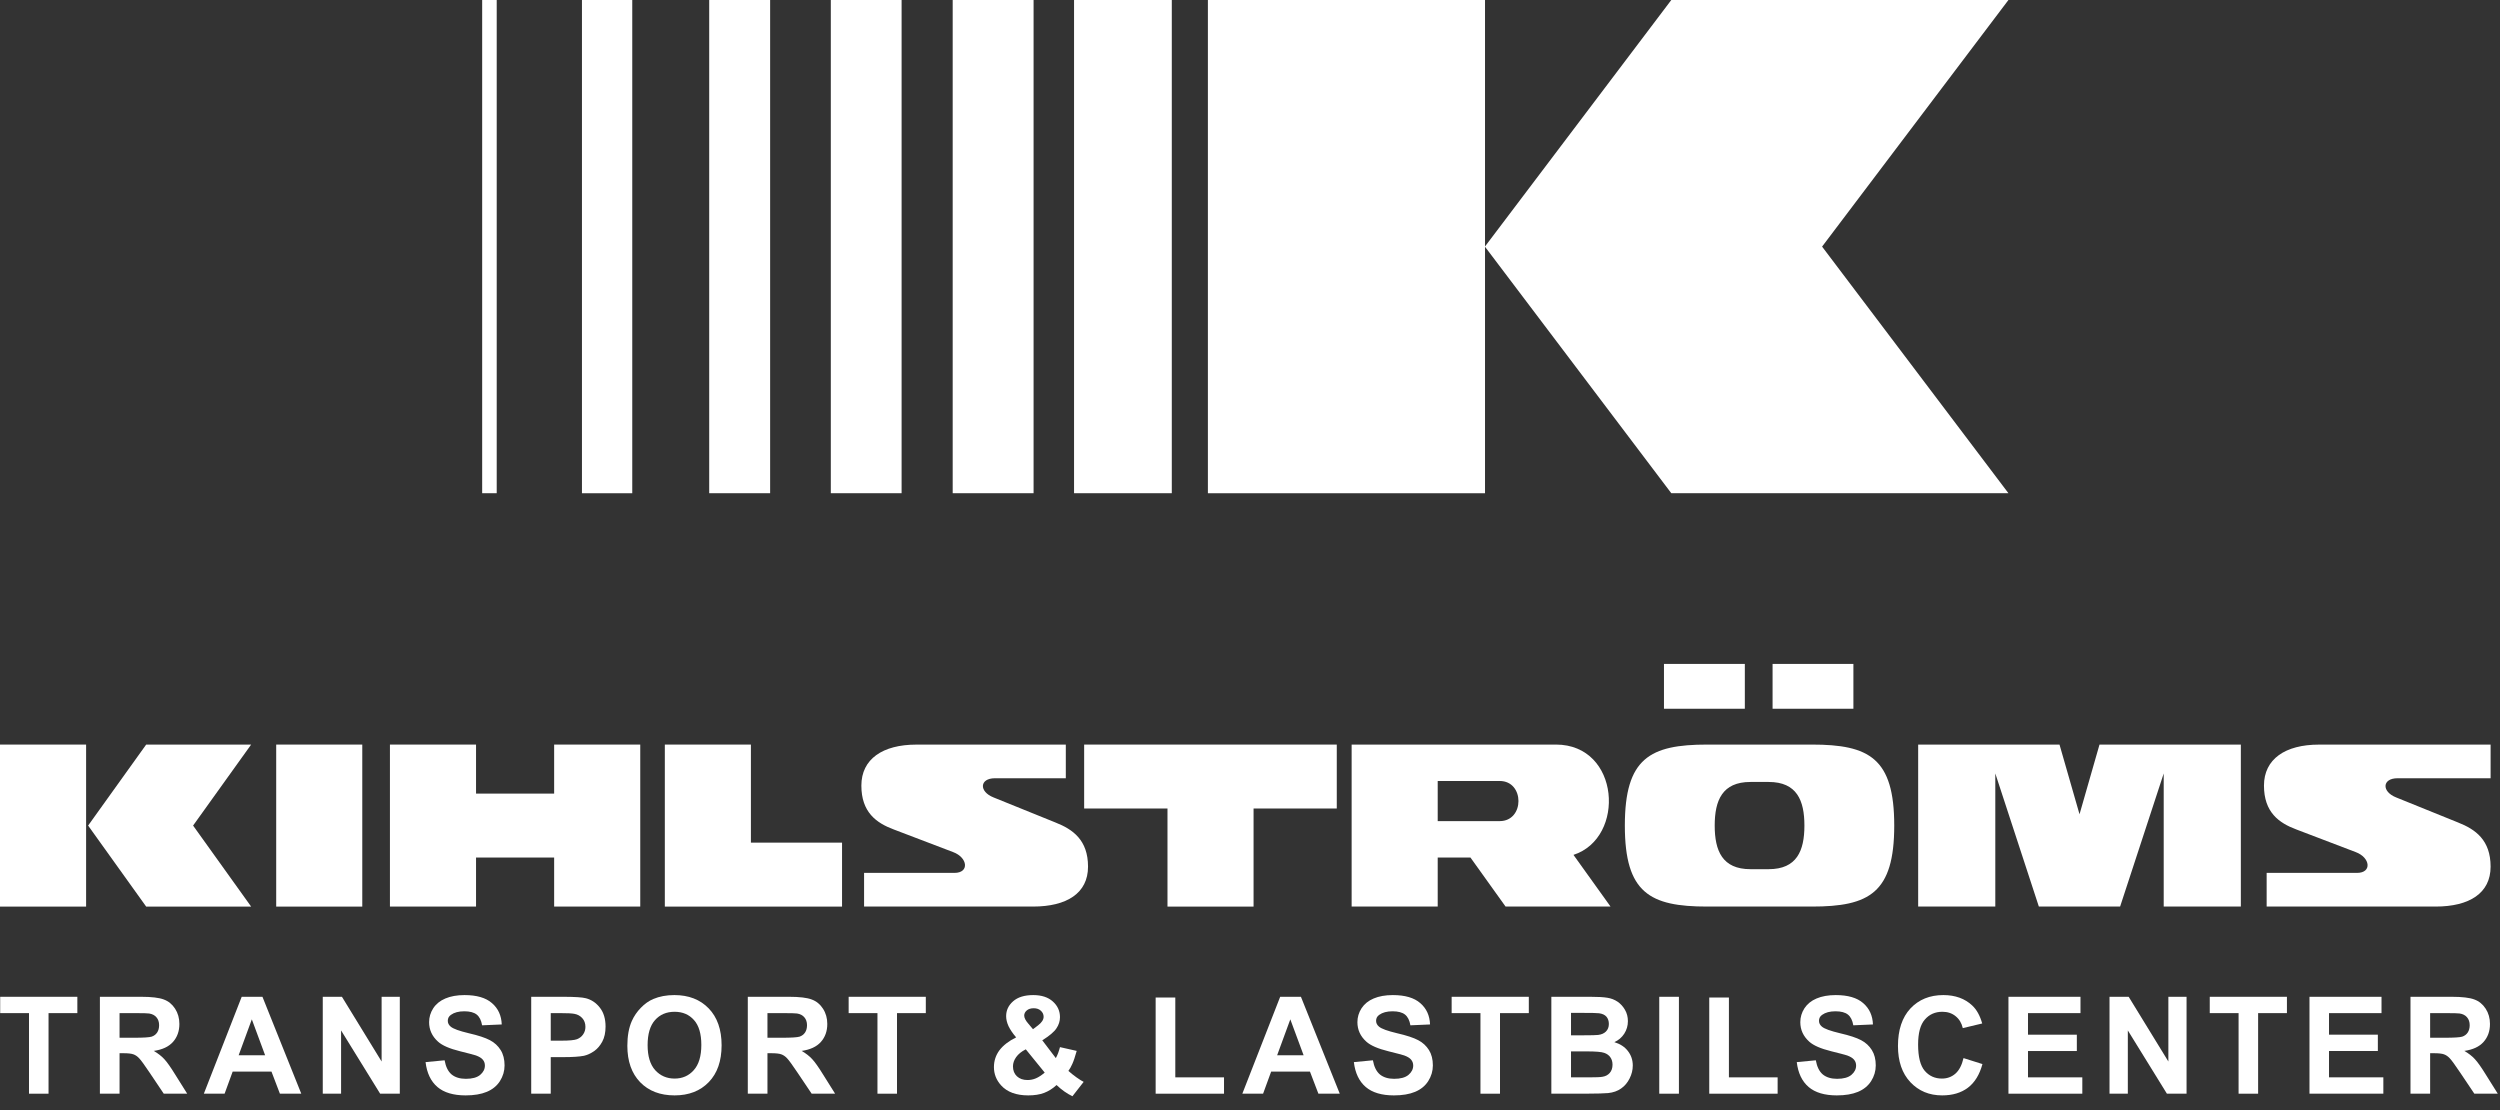
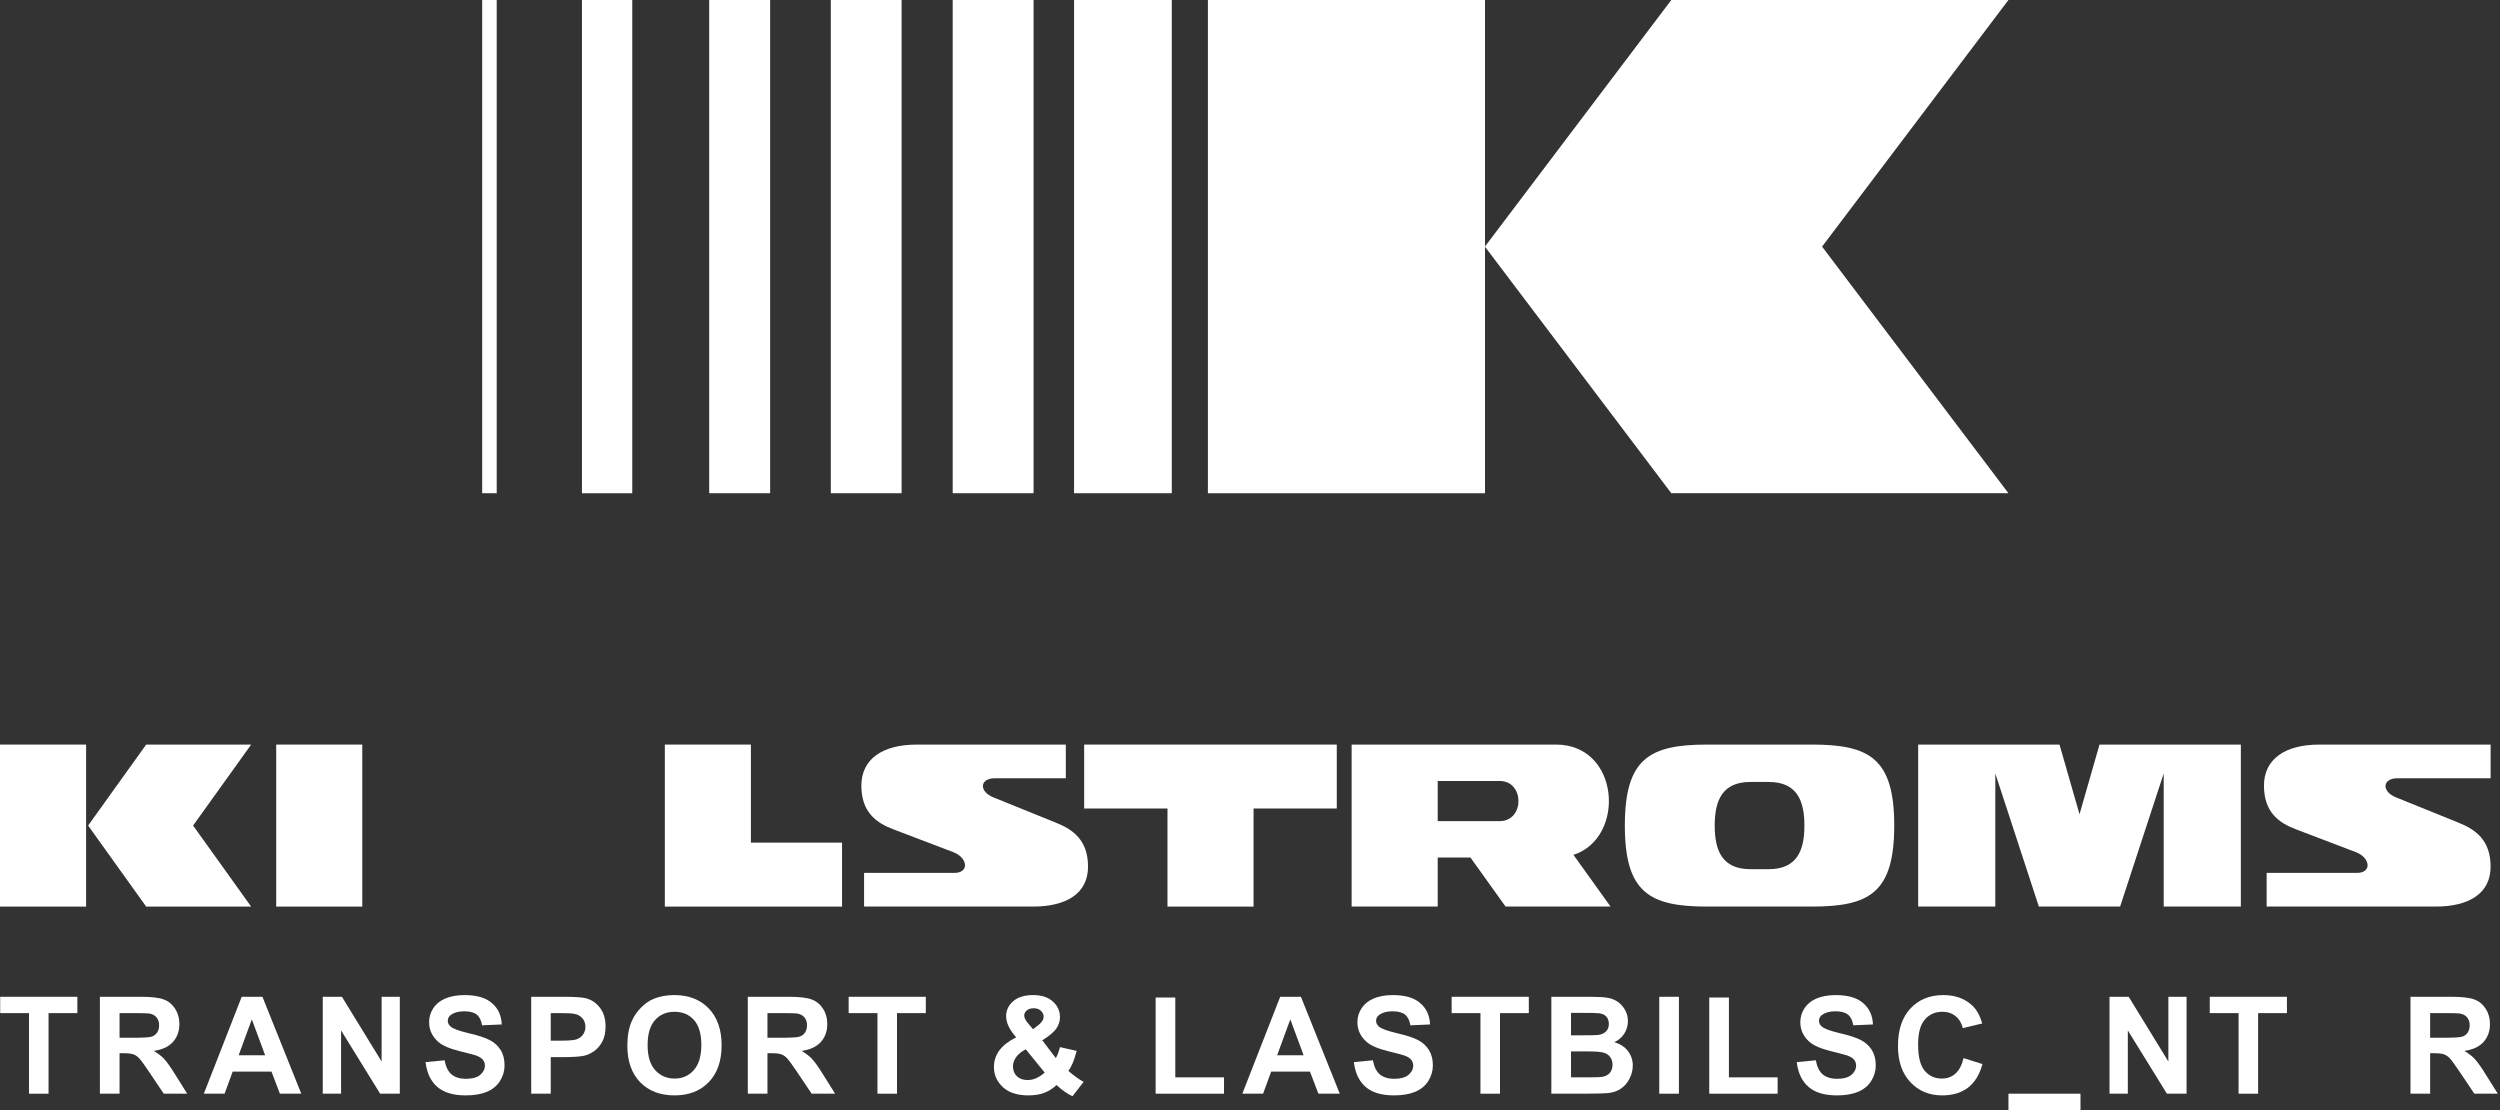
<svg xmlns="http://www.w3.org/2000/svg" width="100%" height="100%" viewBox="0 0 563 250" version="1.1" xml:space="preserve" style="fill-rule:evenodd;clip-rule:evenodd;stroke-linejoin:round;stroke-miterlimit:2;">
  <rect x="0" y="0" width="563" height="250" fill="#333333" stroke="none" />
  <g id="surface56301">
    <rect x="0" y="167.678" width="19.391" height="36.487" style="fill:#fff;" />
    <rect x="62.201" y="167.678" width="19.384" height="36.487" style="fill:#fff;" />
    <path d="M468.308,183.373l-4.508,-15.695l-31.829,0l-0,36.48l17.371,0l-0,-29.981l9.808,29.981l18.3,0l9.817,-29.974l-0,29.974l17.371,0l-0,-36.48l-31.83,0l-4.5,15.695Z" style="fill:#fff;fill-rule:nonzero;" />
-     <path d="M124.795,178.72l-17.591,0l0,-11.042l-19.391,0l0,36.48l19.391,0l0,-11.041l17.591,-0l-0,11.041l19.39,0l0,-36.48l-19.39,0l-0,11.042Z" style="fill:#fff;fill-rule:nonzero;" />
    <path d="M169.103,167.678l-19.384,0l0,36.487l39.909,0l0,-14.404l-20.525,0l0,-22.083Z" style="fill:#fff;fill-rule:nonzero;" />
    <path d="M32.919,167.678l-13.074,18.24l13.074,18.247l23.639,0l-13.074,-18.247l13.074,-18.24l-23.639,0Z" style="fill:#fff;fill-rule:nonzero;" />
    <path d="M301.04,167.678l-56.888,0l-0,14.397l18.766,0l-0,22.09l19.384,0l-0,-22.09l18.738,0l-0,-14.397Z" style="fill:#fff;fill-rule:nonzero;" />
    <path d="M237.69,185.225l-13.919,-5.634c-3.368,-1.324 -3.176,-4.33 0.289,-4.33l15.96,0l0,-7.576l-33.654,0c-7.595,0 -12.386,3.253 -12.386,9.23c-0,5.998 3.361,8.413 7.3,9.882l13.355,5.091c3.327,1.236 3.705,4.687 0.31,4.687l-20.354,0l0,7.583l38.047,-0c7.595,-0 12.387,-2.999 12.387,-8.989c-0,-5.984 -3.41,-8.4 -7.335,-9.944" style="fill:#fff;fill-rule:nonzero;" />
    <path d="M337.739,184.916l-13.968,0l0,-9.037l13.968,-0c5.623,-0 5.623,9.037 0,9.037m12.655,-17.238l-46.007,0l0,36.48l19.384,0l0,-11.041l7.376,-0l7.905,11.041l23.639,0l-8.345,-11.638c11.823,-3.836 10.504,-24.842 -3.952,-24.842" style="fill:#fff;fill-rule:nonzero;" />
    <path d="M398.311,195.738l-4.117,0c-6.331,0 -8.043,-4.145 -8.043,-9.82c0,-5.675 1.712,-9.82 8.043,-9.82l4.117,0c6.331,0 8.043,4.145 8.043,9.82c-0,5.675 -1.712,9.82 -8.043,9.82m9.727,-28.06l-23.57,0c-12.917,0 -18.553,3.068 -18.553,18.24c0,15.173 5.636,18.24 18.553,18.24l23.57,0c12.916,0 18.545,-3.067 18.545,-18.24c0,-15.172 -5.629,-18.24 -18.545,-18.24" style="fill:#fff;fill-rule:nonzero;" />
-     <rect x="399.184" y="149.515" width="18.202" height="10.094" style="fill:#fff;" />
-     <rect x="374.727" y="149.515" width="18.209" height="10.094" style="fill:#fff;" />
    <path d="M553.558,185.225l-13.921,-5.634c-3.366,-1.324 -3.174,-4.33 0.288,-4.33l20.958,0l0,-7.576l-38.65,0c-7.595,0 -12.387,3.253 -12.387,9.23c-0,5.998 3.354,8.413 7.3,9.882l13.35,5.091c3.325,1.236 3.712,4.687 0.308,4.687l-20.354,0l0,7.583l38.054,-0c7.588,-0 12.379,-2.999 12.379,-8.989c0,-5.984 -3.4,-8.4 -7.325,-9.944" style="fill:#fff;fill-rule:nonzero;" />
    <path d="M6.531,246.299l0,-18.144l-6.489,0l0,-3.678l17.377,-0l0,3.678l-6.489,0l0,18.144l-4.399,-0Z" style="fill:#fff;fill-rule:nonzero;" />
    <path d="M22.497,246.299l-0,-21.822l9.293,-0c2.344,-0 4.042,0.206 5.087,0.603c1.058,0.385 1.911,1.085 2.557,2.087c0.639,0.988 0.962,2.134 0.962,3.431c0,1.633 -0.488,2.985 -1.457,4.062c-0.956,1.064 -2.392,1.73 -4.317,2.004c0.949,0.549 1.739,1.166 2.365,1.839c0.618,0.659 1.457,1.839 2.502,3.541l2.667,4.255l-5.279,-0l-3.19,-4.749c-1.141,-1.702 -1.917,-2.773 -2.337,-3.212c-0.405,-0.439 -0.845,-0.741 -1.32,-0.906c-0.46,-0.164 -1.203,-0.247 -2.227,-0.247l-0.88,0l0,9.114l-4.426,-0Zm4.426,-12.599l3.272,-0c2.104,-0 3.424,-0.083 3.96,-0.248c0.529,-0.178 0.941,-0.494 1.237,-0.933c0.289,-0.439 0.44,-0.988 0.44,-1.647c0,-0.727 -0.206,-1.324 -0.605,-1.784c-0.385,-0.453 -0.935,-0.741 -1.65,-0.851c-0.35,-0.055 -1.422,-0.082 -3.217,-0.082l-3.437,-0l0,5.545Z" style="fill:#fff;fill-rule:nonzero;" />
    <path d="M67.847,246.299l-4.812,-0l-1.897,-4.969l-8.744,0l-1.814,4.969l-4.675,-0l8.524,-21.822l4.674,-0l8.744,21.822Zm-8.139,-8.647l-2.997,-8.097l-2.969,8.097l5.966,0Z" style="fill:#fff;fill-rule:nonzero;" />
    <path d="M72.687,246.299l0,-21.822l4.317,-0l8.936,14.575l0,-14.575l4.097,-0l-0,21.822l-4.427,-0l-8.798,-14.246l-0,14.246l-4.124,-0Z" style="fill:#fff;fill-rule:nonzero;" />
    <path d="M95.837,239.189l4.289,-0.411c0.254,1.447 0.777,2.511 1.567,3.184c0.805,0.658 1.877,0.988 3.217,0.988c1.43,0 2.503,-0.288 3.218,-0.879c0.714,-0.603 1.072,-1.303 1.072,-2.113c-0,-0.508 -0.158,-0.947 -0.468,-1.318c-0.295,-0.363 -0.818,-0.686 -1.567,-0.96c-0.515,-0.165 -1.698,-0.474 -3.547,-0.934c-2.365,-0.583 -4.028,-1.303 -4.977,-2.168c-1.34,-1.208 -2.007,-2.67 -2.007,-4.392c0,-1.111 0.31,-2.155 0.935,-3.129c0.639,-0.968 1.547,-1.702 2.722,-2.196c1.189,-0.508 2.626,-0.768 4.317,-0.768c2.749,-0 4.812,0.603 6.186,1.811c1.389,1.194 2.124,2.793 2.2,4.804l-4.427,0.192c-0.185,-1.112 -0.591,-1.922 -1.21,-2.416c-0.625,-0.494 -1.56,-0.741 -2.804,-0.741c-1.265,-0 -2.268,0.268 -2.997,0.796c-0.481,0.329 -0.715,0.782 -0.715,1.345c-0,0.515 0.22,0.954 0.66,1.318c0.564,0.48 1.924,0.974 4.069,1.482c2.145,0.494 3.726,1.016 4.757,1.564c1.024,0.536 1.828,1.277 2.42,2.224c0.584,0.933 0.879,2.086 0.879,3.458c0,1.263 -0.35,2.443 -1.044,3.541c-0.702,1.084 -1.692,1.887 -2.97,2.416c-1.265,0.528 -2.852,0.796 -4.757,0.796c-2.749,-0 -4.866,-0.631 -6.351,-1.894c-1.485,-1.276 -2.379,-3.143 -2.667,-5.6Z" style="fill:#fff;fill-rule:nonzero;" />
    <path d="M119.629,246.299l-0,-21.822l7.094,-0c2.673,-0 4.412,0.11 5.224,0.329c1.264,0.329 2.316,1.043 3.162,2.141c0.838,1.084 1.264,2.491 1.264,4.227c0,1.359 -0.247,2.491 -0.742,3.404c-0.481,0.899 -1.093,1.612 -1.842,2.141c-0.756,0.515 -1.512,0.865 -2.282,1.043c-1.066,0.206 -2.599,0.302 -4.592,0.302l-2.887,-0l-0,8.235l-4.399,-0Zm4.399,-18.144l-0,6.203l2.419,0c1.74,0 2.901,-0.11 3.493,-0.329c0.584,-0.234 1.044,-0.59 1.374,-1.071c0.344,-0.494 0.523,-1.056 0.523,-1.701c-0,-0.803 -0.241,-1.462 -0.715,-1.977c-0.461,-0.507 -1.045,-0.83 -1.76,-0.96c-0.536,-0.11 -1.594,-0.165 -3.189,-0.165l-2.145,0Z" style="fill:#fff;fill-rule:nonzero;" />
    <path d="M141.279,235.511c0,-2.209 0.337,-4.076 1.017,-5.599c0.495,-1.098 1.169,-2.087 2.035,-2.965c0.859,-0.892 1.794,-1.551 2.804,-1.976c1.375,-0.583 2.95,-0.879 4.73,-0.879c3.224,0 5.801,1.002 7.726,2.992c1.938,1.997 2.914,4.77 2.914,8.317c0,3.534 -0.962,6.3 -2.887,8.29c-1.924,1.997 -4.495,2.992 -7.698,2.992c-3.245,-0 -5.829,-0.988 -7.754,-2.965c-1.925,-1.99 -2.887,-4.728 -2.887,-8.207Zm4.564,-0.137c0,2.47 0.564,4.351 1.705,5.627c1.155,1.263 2.612,1.894 4.372,1.894c1.76,0 3.196,-0.631 4.317,-1.894c1.134,-1.263 1.704,-3.157 1.704,-5.682c0,-2.505 -0.55,-4.371 -1.649,-5.599c-1.1,-1.243 -2.557,-1.867 -4.372,-1.867c-1.835,-0 -3.313,0.631 -4.427,1.894c-1.1,1.249 -1.65,3.122 -1.65,5.627Z" style="fill:#fff;fill-rule:nonzero;" />
    <path d="M168.405,246.299l0,-21.822l9.294,-0c2.344,-0 4.042,0.206 5.086,0.603c1.059,0.385 1.911,1.085 2.557,2.087c0.64,0.988 0.963,2.134 0.963,3.431c0,1.633 -0.488,2.985 -1.458,4.062c-0.955,1.064 -2.392,1.73 -4.316,2.004c0.949,0.549 1.739,1.166 2.364,1.839c0.619,0.659 1.458,1.839 2.503,3.541l2.667,4.255l-5.28,-0l-3.189,-4.749c-1.141,-1.702 -1.918,-2.773 -2.337,-3.212c-0.406,-0.439 -0.846,-0.741 -1.32,-0.906c-0.46,-0.164 -1.203,-0.247 -2.227,-0.247l-0.88,0l0,9.114l-4.427,-0Zm4.427,-12.599l3.272,-0c2.103,-0 3.423,-0.083 3.959,-0.248c0.53,-0.178 0.942,-0.494 1.238,-0.933c0.289,-0.439 0.44,-0.988 0.44,-1.647c-0,-0.727 -0.206,-1.324 -0.605,-1.784c-0.385,-0.453 -0.935,-0.741 -1.65,-0.851c-0.351,-0.055 -1.423,-0.082 -3.217,-0.082l-3.437,-0l0,5.545Z" style="fill:#fff;fill-rule:nonzero;" />
    <path d="M197.604,246.299l0,-18.144l-6.489,0l0,-3.678l17.377,-0l0,3.678l-6.489,0l0,18.144l-4.399,-0Z" style="fill:#fff;fill-rule:nonzero;" />
    <path d="M244.042,243.636l-2.53,3.239c-1.251,-0.604 -2.44,-1.441 -3.574,-2.525c-0.88,0.81 -1.828,1.4 -2.832,1.784c-0.99,0.364 -2.172,0.549 -3.547,0.549c-2.715,-0 -4.757,-0.755 -6.131,-2.278c-1.066,-1.187 -1.595,-2.553 -1.595,-4.09c-0,-1.407 0.412,-2.67 1.237,-3.788c0.839,-1.112 2.097,-2.086 3.767,-2.91c-0.756,-0.878 -1.32,-1.709 -1.705,-2.498c-0.371,-0.803 -0.549,-1.564 -0.549,-2.278c-0,-1.318 0.522,-2.429 1.567,-3.348c1.058,-0.934 2.57,-1.4 4.536,-1.4c1.884,-0 3.362,0.487 4.427,1.454c1.059,0.954 1.595,2.128 1.595,3.514c-0,0.899 -0.268,1.743 -0.798,2.525c-0.515,0.789 -1.58,1.688 -3.189,2.69l3.052,4.007c0.364,-0.638 0.674,-1.461 0.935,-2.47l3.767,0.851c-0.372,1.338 -0.702,2.319 -0.99,2.937c-0.275,0.624 -0.571,1.146 -0.88,1.565c0.474,0.439 1.079,0.926 1.815,1.454c0.728,0.515 1.271,0.851 1.622,1.016Zm-11.411,-11.858l1.155,-0.878c0.825,-0.638 1.237,-1.277 1.237,-1.922c0,-0.528 -0.206,-0.974 -0.605,-1.345c-0.405,-0.384 -0.948,-0.576 -1.622,-0.576c-0.66,0 -1.182,0.165 -1.567,0.494c-0.385,0.329 -0.577,0.714 -0.577,1.153c-0,0.514 0.316,1.139 0.962,1.866l1.017,1.208Zm-1.622,4.529c-0.976,0.494 -1.698,1.084 -2.172,1.757c-0.481,0.679 -0.715,1.372 -0.715,2.086c0,0.92 0.289,1.661 0.88,2.223c0.605,0.57 1.402,0.851 2.392,0.851c0.66,0 1.292,-0.123 1.897,-0.384c0.605,-0.254 1.265,-0.686 1.98,-1.29l-4.262,-5.243Z" style="fill:#fff;fill-rule:nonzero;" />
    <path d="M260.252,246.299l-0,-21.658l4.426,0l0,17.979l10.971,0l0,3.679l-15.397,-0Z" style="fill:#fff;fill-rule:nonzero;" />
    <path d="M301.714,246.299l-4.811,-0l-1.898,-4.969l-8.743,0l-1.815,4.969l-4.674,-0l8.523,-21.822l4.674,-0l8.744,21.822Zm-8.139,-8.647l-2.997,-8.097l-2.969,8.097l5.966,0Z" style="fill:#fff;fill-rule:nonzero;" />
    <path d="M304.89,239.189l4.289,-0.411c0.255,1.447 0.777,2.511 1.568,3.184c0.804,0.658 1.876,0.988 3.216,0.988c1.43,0 2.502,-0.288 3.217,-0.879c0.715,-0.603 1.073,-1.303 1.073,-2.113c-0,-0.508 -0.158,-0.947 -0.468,-1.318c-0.295,-0.363 -0.817,-0.686 -1.567,-0.96c-0.515,-0.165 -1.698,-0.474 -3.547,-0.934c-2.364,-0.583 -4.028,-1.303 -4.976,-2.168c-1.341,-1.208 -2.007,-2.67 -2.007,-4.392c-0,-1.111 0.309,-2.155 0.934,-3.129c0.64,-0.968 1.547,-1.702 2.722,-2.196c1.189,-0.508 2.626,-0.768 4.317,-0.768c2.749,-0 4.812,0.603 6.187,1.811c1.388,1.194 2.124,2.793 2.199,4.804l-4.427,0.192c-0.185,-1.112 -0.591,-1.922 -1.21,-2.416c-0.625,-0.494 -1.56,-0.741 -2.804,-0.741c-1.265,-0 -2.268,0.268 -2.997,0.796c-0.481,0.329 -0.715,0.782 -0.715,1.345c0,0.515 0.22,0.954 0.66,1.318c0.564,0.48 1.925,0.974 4.069,1.482c2.145,0.494 3.726,1.016 4.757,1.564c1.024,0.536 1.828,1.277 2.42,2.224c0.584,0.933 0.88,2.086 0.88,3.458c-0,1.263 -0.351,2.443 -1.045,3.541c-0.702,1.084 -1.691,1.887 -2.97,2.416c-1.265,0.528 -2.852,0.796 -4.757,0.796c-2.749,-0 -4.866,-0.631 -6.351,-1.894c-1.484,-1.276 -2.378,-3.143 -2.667,-5.6Z" style="fill:#fff;fill-rule:nonzero;" />
    <path d="M333.399,246.299l-0,-18.144l-6.489,0l0,-3.678l17.377,-0l0,3.678l-6.489,0l0,18.144l-4.399,-0Z" style="fill:#fff;fill-rule:nonzero;" />
    <path d="M349.365,224.477l8.743,-0c1.739,-0 3.032,0.075 3.877,0.219c0.839,0.131 1.602,0.426 2.282,0.879c0.674,0.46 1.237,1.07 1.677,1.839c0.44,0.755 0.66,1.606 0.66,2.553c0,1.029 -0.275,1.969 -0.825,2.827c-0.549,0.844 -1.292,1.475 -2.227,1.894c1.32,0.405 2.337,1.07 3.052,2.003c0.729,0.934 1.1,2.025 1.1,3.267c0,1.009 -0.241,1.976 -0.715,2.91c-0.461,0.933 -1.093,1.687 -1.897,2.25c-0.791,0.57 -1.774,0.92 -2.942,1.043c-0.735,0.076 -2.516,0.124 -5.334,0.138l-7.451,-0l-0,-21.822Zm4.426,3.623l0,5.05l2.887,0c1.719,0 2.791,-0.027 3.217,-0.082c0.75,-0.089 1.334,-0.343 1.76,-0.768c0.44,-0.44 0.66,-1.002 0.66,-1.702c-0,-0.673 -0.186,-1.222 -0.55,-1.647c-0.371,-0.419 -0.928,-0.673 -1.677,-0.768c-0.426,-0.055 -1.678,-0.083 -3.767,-0.083l-2.53,0Zm0,8.674l0,5.846l4.097,0c1.574,0 2.584,-0.041 3.024,-0.137c0.66,-0.11 1.19,-0.391 1.595,-0.851c0.42,-0.473 0.633,-1.098 0.633,-1.866c-0,-0.659 -0.165,-1.215 -0.495,-1.675c-0.316,-0.453 -0.77,-0.782 -1.375,-0.988c-0.605,-0.219 -1.911,-0.329 -3.904,-0.329l-3.575,-0Z" style="fill:#fff;fill-rule:nonzero;" />
    <rect x="373.666" y="224.477" width="4.427" height="21.822" style="fill:#fff;" />
    <path d="M384.925,246.299l0,-21.658l4.427,0l-0,17.979l10.97,0l0,3.679l-15.397,-0Z" style="fill:#fff;fill-rule:nonzero;" />
    <path d="M404.633,239.189l4.289,-0.411c0.255,1.447 0.777,2.511 1.568,3.184c0.804,0.658 1.876,0.988 3.216,0.988c1.43,0 2.502,-0.288 3.219,-0.879c0.713,-0.603 1.071,-1.303 1.071,-2.113c-0,-0.508 -0.158,-0.947 -0.467,-1.318c-0.296,-0.363 -0.821,-0.686 -1.568,-0.96c-0.516,-0.165 -1.698,-0.474 -3.547,-0.934c-2.364,-0.583 -4.028,-1.303 -4.976,-2.168c-1.341,-1.208 -2.008,-2.67 -2.008,-4.392c0,-1.111 0.31,-2.155 0.935,-3.129c0.64,-0.968 1.547,-1.702 2.722,-2.196c1.189,-0.508 2.626,-0.768 4.317,-0.768c2.749,-0 4.813,0.603 6.188,1.811c1.387,1.194 2.121,2.793 2.2,4.804l-4.429,0.192c-0.184,-1.112 -0.592,-1.922 -1.21,-2.416c-0.625,-0.494 -1.56,-0.741 -2.804,-0.741c-1.265,-0 -2.269,0.268 -2.997,0.796c-0.481,0.329 -0.715,0.782 -0.715,1.345c0,0.515 0.22,0.954 0.66,1.318c0.564,0.48 1.925,0.974 4.069,1.482c2.145,0.494 3.726,1.016 4.759,1.564c1.021,0.536 1.825,1.277 2.417,2.224c0.583,0.933 0.879,2.086 0.879,3.458c-0,1.263 -0.35,2.443 -1.042,3.541c-0.704,1.084 -1.692,1.887 -2.971,2.416c-1.266,0.528 -2.853,0.796 -4.757,0.796c-2.749,-0 -4.866,-0.631 -6.351,-1.894c-1.485,-1.276 -2.378,-3.143 -2.667,-5.6Z" style="fill:#fff;fill-rule:nonzero;" />
    <path d="M442.183,238.283l4.263,1.345c-0.646,2.382 -1.733,4.159 -3.271,5.326c-1.525,1.152 -3.458,1.729 -5.8,1.729c-2.904,-0 -5.279,-0.988 -7.15,-2.965c-1.871,-1.99 -2.804,-4.707 -2.804,-8.152c-0,-3.623 0.933,-6.437 2.804,-8.454c1.883,-2.011 4.358,-3.02 7.425,-3.02c2.671,0 4.846,0.79 6.513,2.361c0.991,0.933 1.733,2.278 2.229,4.035l-4.371,1.043c-0.263,-1.132 -0.8,-2.031 -1.625,-2.69c-0.808,-0.659 -1.8,-0.988 -2.967,-0.988c-1.637,-0 -2.958,0.59 -3.958,1.757c-1.013,1.153 -1.513,3.033 -1.513,5.627c0,2.765 0.492,4.735 1.484,5.901c1.004,1.174 2.296,1.757 3.875,1.757c1.171,-0 2.179,-0.364 3.025,-1.098c0.858,-0.748 1.471,-1.922 1.841,-3.514Z" style="fill:#fff;fill-rule:nonzero;" />
-     <path d="M452.304,246.299l0,-21.822l16.221,-0l0,3.678l-11.821,0l0,4.858l11,0l0,3.678l-11,0l0,5.929l12.234,0l-0,3.679l-16.634,-0Z" style="fill:#fff;fill-rule:nonzero;" />
+     <path d="M452.304,246.299l16.221,-0l0,3.678l-11.821,0l0,4.858l11,0l0,3.678l-11,0l0,5.929l12.234,0l-0,3.679l-16.634,-0Z" style="fill:#fff;fill-rule:nonzero;" />
    <path d="M475.063,246.299l-0,-21.822l4.316,-0l8.938,14.575l-0,-14.575l4.096,-0l-0,21.822l-4.425,-0l-8.8,-14.246l-0,14.246l-4.125,-0Z" style="fill:#fff;fill-rule:nonzero;" />
    <path d="M504.129,246.299l0,-18.144l-6.491,0l-0,-3.678l17.379,-0l-0,3.678l-6.488,0l0,18.144l-4.4,-0Z" style="fill:#fff;fill-rule:nonzero;" />
-     <path d="M520.096,246.299l-0,-21.822l16.221,-0l-0,3.678l-11.825,0l-0,4.858l11,0l-0,3.678l-11,0l-0,5.929l12.237,0l0,3.679l-16.633,-0Z" style="fill:#fff;fill-rule:nonzero;" />
    <path d="M542.842,246.299l-0,-21.822l9.291,-0c2.346,-0 4.042,0.206 5.088,0.603c1.058,0.385 1.912,1.085 2.558,2.087c0.638,0.988 0.963,2.134 0.963,3.431c-0,1.633 -0.488,2.985 -1.459,4.062c-0.954,1.064 -2.391,1.73 -4.316,2.004c0.95,0.549 1.737,1.166 2.362,1.839c0.621,0.659 1.458,1.839 2.504,3.541l2.667,4.255l-5.279,-0l-3.188,-4.749c-1.141,-1.702 -1.92,-2.773 -2.337,-3.212c-0.409,-0.439 -0.846,-0.741 -1.321,-0.906c-0.462,-0.164 -1.204,-0.247 -2.229,-0.247l-0.879,0l-0,9.114l-4.425,-0Zm4.425,-12.599l3.271,-0c2.104,-0 3.425,-0.083 3.962,-0.248c0.529,-0.178 0.942,-0.494 1.238,-0.933c0.287,-0.439 0.437,-0.988 0.437,-1.647c0,-0.727 -0.204,-1.324 -0.604,-1.784c-0.384,-0.453 -0.933,-0.741 -1.65,-0.851c-0.35,-0.055 -1.421,-0.082 -3.217,-0.082l-3.437,-0l-0,5.545Z" style="fill:#fff;fill-rule:nonzero;" />
    <rect x="131.057" y="0" width="11.328" height="111.079" style="fill:#fff;" />
    <rect x="159.714" y="0" width="13.72" height="111.072" style="fill:#fff;" />
    <rect x="187.099" y="0" width="15.94" height="111.072" style="fill:#fff;" />
    <rect x="272.018" y="0" width="62.408" height="111.079" style="fill:#fff;" />
    <rect x="214.546" y="0" width="18.216" height="111.072" style="fill:#fff;" />
    <rect x="108.586" y="0" width="3.272" height="111.072" style="fill:#fff;" />
    <rect x="241.877" y="0" width="22.01" height="111.072" style="fill:#fff;" />
    <path d="M376.377,0l-41.979,55.536l41.979,55.536l75.923,0l-41.966,-55.536l41.966,-55.536l-75.923,0Z" style="fill:#fff;fill-rule:nonzero;" />
  </g>
</svg>